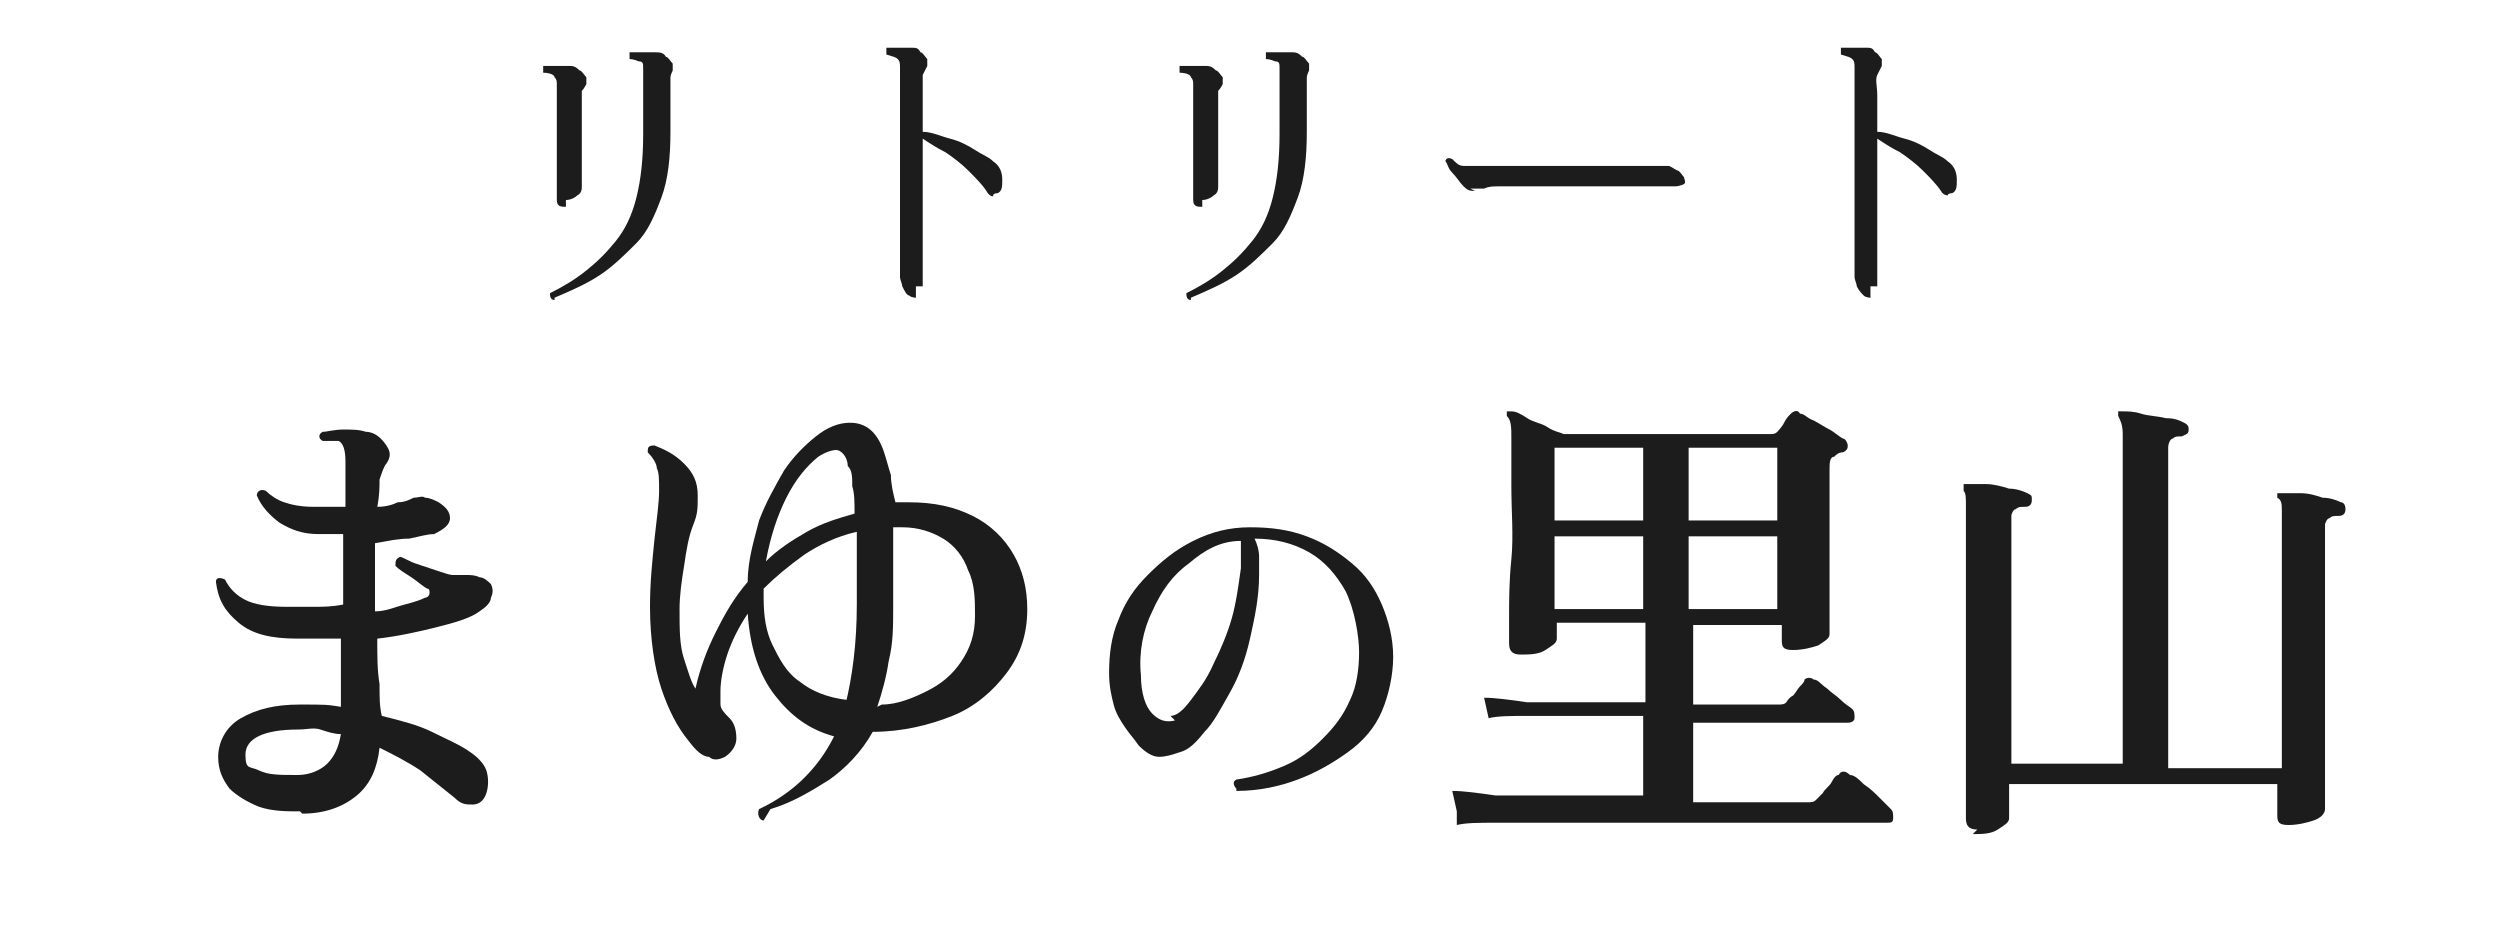
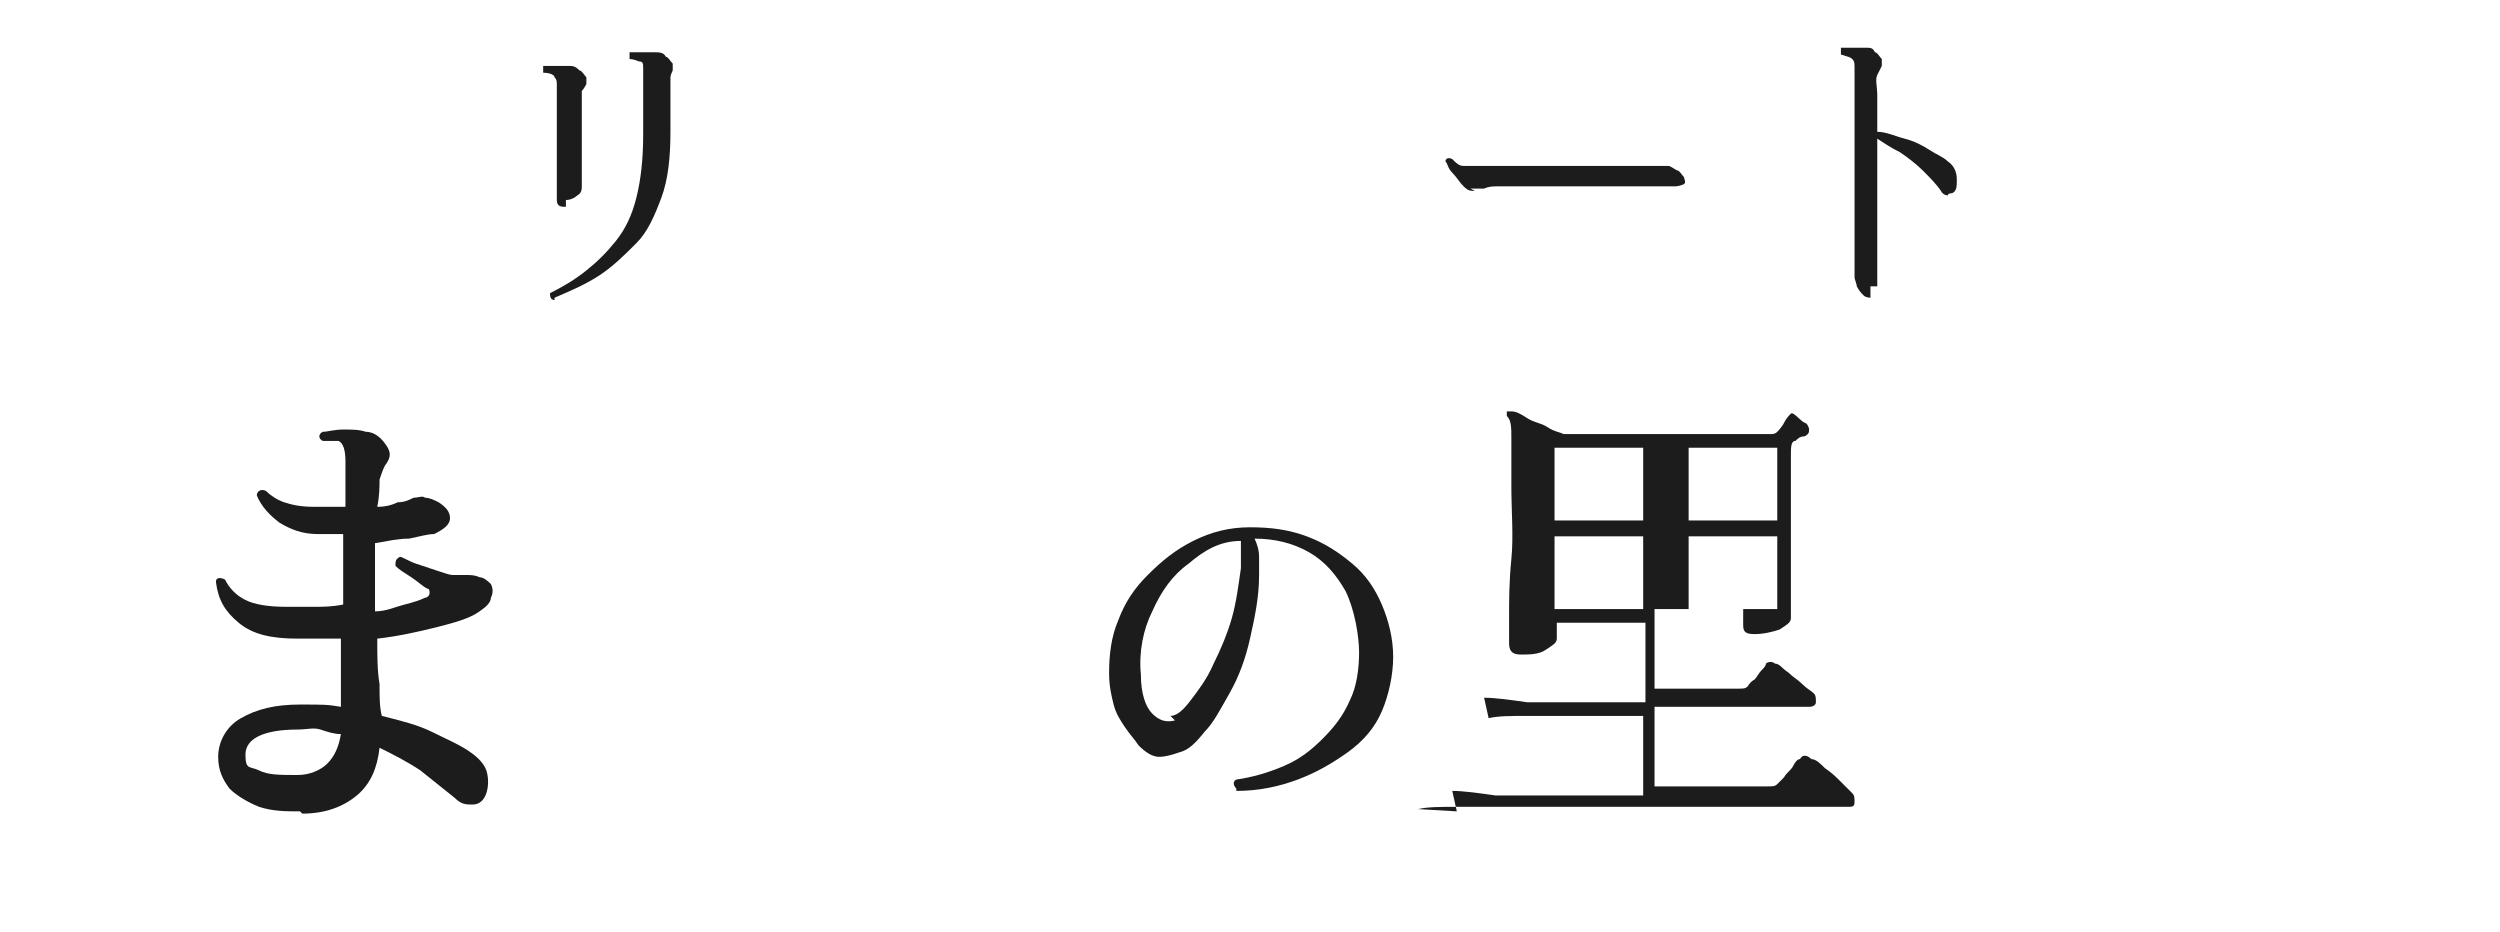
<svg xmlns="http://www.w3.org/2000/svg" id="_レイヤー_1" data-name=" レイヤー 1" viewBox="0 0 110 41">
  <defs>
    <style>
      .cls-1 {
        fill: #1c1c1c;
      }

      .cls-2 {
        isolation: isolate;
      }
    </style>
  </defs>
  <g>
    <g class="cls-2">
      <g class="cls-2">
        <path class="cls-1" d="m13.2,35.7c-.6,0-1.2,0-1.8-.2-.5-.2-1-.5-1.3-.8-.3-.4-.5-.8-.5-1.4s.3-1.3,1-1.7c.7-.4,1.5-.6,2.6-.6s1.2,0,1.8.1c0-.4,0-.8,0-1.3,0-.5,0-1.1,0-1.7-.7,0-1.3,0-1.9,0-1.2,0-2-.2-2.6-.7s-.9-1-1-1.8c0-.2.2-.2.4-.1.2.4.5.7.9.9.4.2,1,.3,1.8.3.4,0,.8,0,1.2,0,.4,0,.8,0,1.3-.1,0-.3,0-.7,0-1,0-.3,0-.7,0-1v-1.1h-1.1c-.7,0-1.2-.2-1.7-.5-.4-.3-.8-.7-1-1.2,0-.2.2-.3.4-.2.2.2.5.4.8.5s.7.2,1.3.2c.4,0,.9,0,1.4,0v-2c0-.5-.1-.8-.3-.9,0,0-.2,0-.3,0-.2,0-.3,0-.4,0-.2-.1-.2-.3,0-.4.2,0,.5-.1.9-.1s.7,0,1,.1c.4,0,.7.3.9.6.2.3.2.5,0,.8-.1.1-.2.4-.3.7,0,.3,0,.7-.1,1.2.4,0,.7-.1.9-.2.3,0,.5-.1.7-.2.2,0,.4-.1.5,0,.2,0,.4.1.6.2.3.2.5.4.5.7,0,.3-.3.5-.7.7-.3,0-.6.1-1.1.2-.5,0-.9.1-1.5.2v2.1c0,.3,0,.6,0,.9.5,0,.9-.2,1.3-.3s.7-.2.9-.3c.1,0,.2-.1.2-.2s0-.2-.1-.2c-.2-.1-.4-.3-.7-.5-.3-.2-.5-.3-.7-.5,0-.2,0-.3.2-.4.1,0,.4.2.7.3.3.1.6.2.9.3.3.1.6.2.7.2.2,0,.4,0,.6,0,.2,0,.4,0,.6.1.2,0,.4.2.5.3.1.2.1.4,0,.6,0,.2-.2.4-.5.6-.4.3-1.1.5-1.9.7s-1.7.4-2.6.5c0,.8,0,1.4.1,2,0,.6,0,1,.1,1.4.8.2,1.6.4,2.2.7s1.3.6,1.7.9c.3.2.6.5.7.8.1.3.1.7,0,1-.1.3-.3.5-.6.5-.3,0-.5,0-.8-.3-.5-.4-1-.8-1.5-1.2-.6-.4-1.2-.7-1.8-1-.1.9-.4,1.6-1,2.1-.6.5-1.4.8-2.4.8Zm-.1-1.6c.5,0,1-.2,1.3-.5.3-.3.5-.7.6-1.3-.3,0-.6-.1-.9-.2s-.6,0-1,0c-1.5,0-2.3.4-2.3,1.1s.2.5.6.7c.4.2.9.2,1.7.2Z" />
-         <path class="cls-1" d="m33.6,36.1c-.2,0-.3-.3-.2-.5,1.5-.7,2.6-1.8,3.3-3.2-1.1-.3-1.9-.9-2.6-1.8-.7-.9-1.1-2.1-1.2-3.6-.4.6-.7,1.2-.9,1.8s-.3,1.2-.3,1.6c0,.2,0,.4,0,.6,0,.2.2.4.4.6.2.2.3.5.3.9,0,.3-.2.6-.5.8-.2.1-.5.2-.7,0-.3,0-.6-.3-.9-.7-.5-.6-.9-1.4-1.2-2.3s-.5-2.2-.5-3.6c0-1.1.1-2,.2-3,.1-.9.2-1.6.2-2.1,0-.5,0-.8-.1-1,0-.2-.2-.5-.4-.7,0-.2,0-.3.3-.3.5.2.9.4,1.3.8s.6.8.6,1.4,0,.8-.2,1.3-.3,1.1-.4,1.8c-.1.6-.2,1.3-.2,1.9,0,.9,0,1.6.2,2.2.2.6.3,1,.5,1.3.2-.9.5-1.7.9-2.5s.8-1.5,1.4-2.2c0-1,.3-1.9.5-2.7.3-.8.7-1.5,1.1-2.2.4-.6.9-1.1,1.4-1.5.5-.4,1-.6,1.5-.6.7,0,1.2.4,1.5,1.3.1.3.2.7.3,1,0,.4.1.8.2,1.2h.6c1.1,0,2,.2,2.8.6s1.4,1,1.8,1.7c.4.7.6,1.5.6,2.4,0,1.1-.3,2-.9,2.8-.6.8-1.4,1.5-2.4,1.9s-2.2.7-3.5.7c-.5.9-1.2,1.6-1.9,2.1-.8.5-1.6,1-2.6,1.3Zm3.6-5.1c.3-1.2.5-2.7.5-4.4v-1.7c0-.5,0-1,0-1.5-.9.2-1.7.6-2.3,1-.7.5-1.3,1-1.8,1.5v.4c0,.8.1,1.5.4,2.1s.6,1.2,1.2,1.6c.5.4,1.2.7,2.1.8Zm-3.5-6.3c.5-.5,1.1-.9,1.8-1.3s1.4-.6,2.1-.8c0-.5,0-.9-.1-1.2,0-.4,0-.7-.2-.9,0-.4-.3-.7-.5-.7s-.5.1-.8.3c-.5.4-1,1-1.4,1.8-.4.8-.7,1.7-.9,2.8Zm5.1,6.3c.7,0,1.4-.3,2-.6.6-.3,1.1-.7,1.5-1.3.4-.6.6-1.2.6-2,0-.7,0-1.4-.3-2-.2-.6-.6-1.1-1.1-1.4-.5-.3-1.1-.5-1.8-.5h-.4c0,.6,0,1.2,0,1.8,0,.6,0,1.2,0,1.7,0,.9,0,1.6-.2,2.4-.1.7-.3,1.4-.5,2Z" />
      </g>
      <g class="cls-2">
-         <path class="cls-1" d="m64.1,35.7l-.2-.9c.5,0,1.2.1,1.9.2h6.5v-3.5h-5.1c-.7,0-1.3,0-1.7.1l-.2-.9c.5,0,1.2.1,1.9.2h5.2v-3.5h-3.9v.7c0,.2-.2.3-.5.5s-.7.2-1.1.2-.5-.2-.5-.5,0-.5,0-1.2,0-1.5.1-2.5,0-2.1,0-3.2,0-1.6,0-2.1c0-.5,0-.8-.2-1,0,0,0-.1,0-.2,0,0,.1,0,.2,0,.2,0,.4.1.7.3s.6.2.9.4.5.2.7.3h9.1c.1,0,.2,0,.3-.1,0,0,.2-.2.3-.4s.2-.3.3-.4c.1-.1.3-.2.4,0,.2,0,.3.2.6.3.2.1.5.3.7.4s.4.3.6.4c.1,0,.2.2.2.3,0,.1,0,.2-.2.3-.2,0-.3.1-.4.2-.2,0-.2.3-.2.6,0,.8,0,1.5,0,2.3,0,.8,0,1.6,0,2.3,0,.7,0,1.3,0,1.8,0,.5,0,.7,0,.8,0,.2-.2.3-.5.5-.3.1-.7.2-1.1.2s-.5-.1-.5-.4v-.7h-3.9v3.5h3.7c.2,0,.3,0,.4-.1,0,0,.1-.2.3-.3.1-.1.2-.3.3-.4.1-.1.2-.2.2-.3.1-.1.3-.1.4,0,.2,0,.3.2.6.4.2.2.4.3.6.5.2.2.4.3.5.4.1.1.1.2.1.4,0,.1-.1.2-.3.2h-6.8v3.5h5c.2,0,.3,0,.4-.1,0,0,.2-.2.3-.3.1-.2.3-.3.4-.5s.2-.3.3-.3c.1-.2.3-.2.5,0,.2,0,.4.2.6.4.3.2.5.4.7.6s.4.4.5.5c.1.1.1.2.1.4s-.1.2-.3.2h-3.2c-.8,0-1.7,0-2.7,0-1,0-2,0-3,0h-5.5c-.8,0-1.4,0-1.9,0-.5,0-.8,0-.9,0-.7,0-1.3,0-1.7.1Zm4.3-12.8h3.9v-3.2h-3.9v3.2Zm0,3.9h3.9v-3.2h-3.9v3.2Zm5.9-3.9h3.9v-3.2h-3.9v3.2Zm0,3.9h3.9v-3.2h-3.9v3.2Z" />
-         <path class="cls-1" d="m87,36.5c-.4,0-.5-.2-.5-.5s0-.5,0-1.2c0-.7,0-1.6,0-2.8,0-1.2,0-2.5,0-3.9,0-1.5,0-3,0-4.7s0-.9,0-1.2,0-.5-.1-.6c0,0,0-.2,0-.3,0,0,.1,0,.2,0,.2,0,.4,0,.8,0,.3,0,.7.1,1,.2.3,0,.6.1.8.2s.2.1.2.3c0,.2-.1.3-.3.3-.2,0-.3,0-.4.1-.1,0-.2.2-.2.3v10.9h4.9v-13.1c0-.6,0-1.1,0-1.4,0-.4-.1-.6-.2-.8,0,0,0-.2,0-.2,0,0,.1,0,.2,0,.2,0,.5,0,.8.1s.7.1,1.1.2c.4,0,.6.1.8.2s.2.2.2.3c0,.2-.1.2-.3.3-.2,0-.3,0-.4.1-.1,0-.2.2-.2.4v14.1h5v-10c0-.5,0-1,0-1.3s0-.5-.2-.6c0,0,0-.2,0-.2,0,0,.1,0,.2,0,.2,0,.4,0,.8,0s.7.1,1,.2c.3,0,.6.1.8.2.1,0,.2.1.2.3,0,.2-.1.3-.3.3-.2,0-.3,0-.4.1-.1,0-.2.2-.2.3,0,1.6,0,3.2,0,4.6s0,2.8,0,4c0,1.2,0,2.1,0,2.8,0,.7,0,1.1,0,1.1,0,.2-.2.4-.5.5-.3.1-.7.2-1.1.2s-.5-.1-.5-.4v-1.4h-11.8v1.5c0,.2-.2.3-.5.5s-.7.2-1.1.2Z" />
+         <path class="cls-1" d="m64.1,35.7l-.2-.9c.5,0,1.2.1,1.9.2h6.5v-3.5h-5.1c-.7,0-1.3,0-1.7.1l-.2-.9c.5,0,1.2.1,1.9.2h5.2v-3.5h-3.9v.7c0,.2-.2.3-.5.5s-.7.2-1.1.2-.5-.2-.5-.5,0-.5,0-1.2,0-1.5.1-2.5,0-2.1,0-3.2,0-1.6,0-2.1c0-.5,0-.8-.2-1,0,0,0-.1,0-.2,0,0,.1,0,.2,0,.2,0,.4.1.7.3s.6.2.9.4.5.2.7.3h9.1c.1,0,.2,0,.3-.1,0,0,.2-.2.3-.4s.2-.3.3-.4s.4.3.6.4c.1,0,.2.2.2.3,0,.1,0,.2-.2.3-.2,0-.3.1-.4.2-.2,0-.2.3-.2.6,0,.8,0,1.5,0,2.3,0,.8,0,1.6,0,2.3,0,.7,0,1.3,0,1.8,0,.5,0,.7,0,.8,0,.2-.2.3-.5.5-.3.1-.7.2-1.1.2s-.5-.1-.5-.4v-.7h-3.9v3.5h3.7c.2,0,.3,0,.4-.1,0,0,.1-.2.3-.3.1-.1.2-.3.3-.4.1-.1.2-.2.2-.3.1-.1.3-.1.4,0,.2,0,.3.2.6.4.2.2.4.3.6.5.2.2.4.3.5.4.1.1.1.2.1.4,0,.1-.1.2-.3.2h-6.8v3.5h5c.2,0,.3,0,.4-.1,0,0,.2-.2.3-.3.1-.2.3-.3.4-.5s.2-.3.3-.3c.1-.2.3-.2.5,0,.2,0,.4.2.6.4.3.2.5.4.7.6s.4.4.5.5c.1.1.1.2.1.4s-.1.2-.3.2h-3.2c-.8,0-1.7,0-2.7,0-1,0-2,0-3,0h-5.5c-.8,0-1.4,0-1.9,0-.5,0-.8,0-.9,0-.7,0-1.3,0-1.7.1Zm4.3-12.8h3.9v-3.2h-3.9v3.2Zm0,3.9h3.9v-3.2h-3.9v3.2Zm5.9-3.9h3.9v-3.2h-3.9v3.2Zm0,3.9h3.9v-3.2h-3.9v3.2Z" />
      </g>
    </g>
    <g class="cls-2">
      <g class="cls-2">
        <path class="cls-1" d="m54.4,34.7c-.1-.1-.2-.3,0-.4.7-.1,1.4-.3,2.1-.6.7-.3,1.2-.7,1.7-1.2.5-.5.9-1,1.2-1.7.3-.6.4-1.4.4-2.1s-.2-1.9-.6-2.7c-.4-.7-.9-1.3-1.6-1.7s-1.5-.6-2.4-.6c.1.2.2.5.2.8,0,.3,0,.6,0,.8,0,1-.2,1.9-.4,2.8-.2.9-.5,1.7-.9,2.4-.4.7-.7,1.3-1.1,1.7-.4.5-.7.8-1.1.9-.3.1-.6.2-.9.2-.3,0-.6-.2-.9-.5-.2-.3-.4-.5-.6-.8-.2-.3-.4-.6-.5-1-.1-.4-.2-.8-.2-1.4,0-.8.1-1.6.4-2.3.3-.8.7-1.4,1.3-2,.6-.6,1.2-1.1,2-1.5s1.6-.6,2.5-.6c.9,0,1.7.1,2.5.4.8.3,1.4.7,2,1.2s1,1.1,1.3,1.8.5,1.5.5,2.3-.2,1.7-.5,2.4-.8,1.3-1.5,1.8-1.4.9-2.2,1.2-1.7.5-2.7.5Zm-2.9-3.2c.3,0,.6-.3.9-.7.3-.4.7-.9,1-1.6.3-.6.6-1.3.8-2,.2-.7.3-1.5.4-2.2,0,0,0-.1,0-.2,0,0,0,0,0-.1,0-.2,0-.3,0-.5,0-.2,0-.3,0-.4-.9,0-1.6.4-2.3,1-.7.5-1.2,1.2-1.6,2.1-.4.8-.6,1.8-.5,2.8,0,.8.2,1.4.5,1.7.3.3.6.4,1,.3Z" />
      </g>
    </g>
  </g>
  <g class="cls-2">
    <g class="cls-2">
      <path class="cls-1" d="m24.9,9.1c-.2,0-.4,0-.4-.3s0-.4,0-.9c0-.4,0-1,0-1.6v-2.3c0-.1,0-.2,0-.3s0-.2-.1-.3c0-.1-.2-.2-.5-.2,0-.1,0-.2,0-.3.1,0,.3,0,.5,0,.2,0,.4,0,.6,0,.2,0,.3,0,.5.2.1,0,.2.2.3.3,0,.1,0,.2,0,.3,0,0-.1.2-.2.3,0,.1,0,.3,0,.4,0,.1,0,.3,0,.6s0,.5,0,.9c0,.3,0,.6,0,.9,0,.3,0,.6,0,.8,0,.2,0,.3,0,.4,0,.1,0,.2,0,.2,0,.1,0,.3-.2.4-.1.1-.3.2-.5.2Zm-.5,4.1c-.2,0-.2-.2-.2-.3.6-.3,1.1-.6,1.6-1s.9-.8,1.3-1.3c.4-.5.7-1.1.9-1.9.2-.8.3-1.7.3-2.8s0-1.4,0-1.8c0-.5,0-.8,0-1.1,0-.2,0-.3-.2-.3,0,0-.2-.1-.4-.1,0,0,0,0,0-.2,0,0,0,0,0-.1.1,0,.3,0,.5,0s.4,0,.6,0c.2,0,.4,0,.5.2.1,0,.2.2.3.3,0,.1,0,.2,0,.3,0,0-.1.2-.1.3s0,.4,0,.7v1.7c0,1.1-.1,2.1-.4,2.9s-.6,1.5-1.1,2-1,1-1.6,1.4c-.6.4-1.3.7-2,1Z" />
-       <path class="cls-1" d="m40.3,13.1c0,0-.2,0-.3-.1-.1,0-.2-.2-.3-.4,0-.1-.1-.3-.1-.4s0-.3,0-.7c0-.3,0-.8,0-1.3s0-1.1,0-1.7c0-.6,0-1.2,0-1.9v-1.2c0-.7,0-1.2,0-1.6s0-.7,0-.8c0-.2,0-.3-.1-.4s-.2-.1-.5-.2c0,0,0,0,0-.2,0,0,0,0,0-.1.1,0,.3,0,.5,0,.2,0,.4,0,.6,0,.2,0,.3,0,.4.2.1,0,.2.2.3.3,0,.1,0,.2,0,.3,0,0-.1.2-.2.4,0,.2,0,.5,0,.9,0,.4,0,1,0,1.6.4,0,.8.2,1.2.3.4.1.8.3,1.1.5s.6.3.8.5c.3.2.4.5.4.8s0,.5-.2.6c0,0-.2,0-.2.1s-.2,0-.3-.2c-.2-.3-.5-.6-.8-.9-.3-.3-.7-.6-1-.8-.4-.2-.7-.4-1-.6v.2c0,.6,0,1.3,0,1.9,0,.7,0,1.3,0,1.9,0,.6,0,1.1,0,1.5,0,.4,0,.6,0,.7,0,.1,0,.3,0,.3,0,0-.2,0-.3,0Z" />
-       <path class="cls-1" d="m52.9,9.1c-.2,0-.4,0-.4-.3s0-.4,0-.9c0-.4,0-1,0-1.6v-2.3c0-.1,0-.2,0-.3s0-.2-.1-.3c0-.1-.2-.2-.5-.2,0-.1,0-.2,0-.3.1,0,.3,0,.5,0,.2,0,.4,0,.6,0,.2,0,.3,0,.5.2.1,0,.2.2.3.3,0,.1,0,.2,0,.3,0,0-.1.2-.2.3,0,.1,0,.3,0,.4,0,.1,0,.3,0,.6s0,.5,0,.9c0,.3,0,.6,0,.9,0,.3,0,.6,0,.8,0,.2,0,.3,0,.4,0,.1,0,.2,0,.2,0,.1,0,.3-.2.4-.1.1-.3.2-.5.2Zm-.5,4.1c-.2,0-.2-.2-.2-.3.6-.3,1.1-.6,1.6-1s.9-.8,1.3-1.3c.4-.5.7-1.1.9-1.9.2-.8.3-1.7.3-2.8s0-1.4,0-1.8c0-.5,0-.8,0-1.1,0-.2,0-.3-.2-.3,0,0-.2-.1-.4-.1,0,0,0,0,0-.2,0,0,0,0,0-.1.1,0,.3,0,.5,0,.2,0,.4,0,.6,0,.2,0,.3,0,.5.2.1,0,.2.2.3.3,0,.1,0,.2,0,.3,0,0-.1.2-.1.3s0,.4,0,.7v1.7c0,1.1-.1,2.1-.4,2.9s-.6,1.5-1.1,2-1,1-1.6,1.4c-.6.4-1.3.7-2,1Z" />
      <path class="cls-1" d="m64.9,8.4c-.2,0-.3,0-.5-.2-.2-.2-.3-.4-.5-.6s-.2-.4-.3-.5c0-.1.1-.2.3-.1.2.2.3.3.5.3.2,0,.4,0,.7,0s.6,0,1,0c.4,0,1,0,1.5,0,.6,0,1.1,0,1.7,0s1,0,1.5,0,.8,0,1,0c.2,0,.4,0,.5,0,.2,0,.3,0,.5,0,.1,0,.2,0,.3,0,.1,0,.2,0,.3,0,.1,0,.2.1.4.2.1,0,.2.2.3.3,0,.1.1.2,0,.3,0,0-.2.1-.4.1-.2,0-.4,0-.7,0-.3,0-.5,0-.7,0-.1,0-.3,0-.6,0h-1.1c-.4,0-.9,0-1.3,0-.5,0-.9,0-1.4,0-.4,0-.8,0-1.2,0-.4,0-.6,0-.8,0-.2,0-.4,0-.6.1-.1,0-.3,0-.6,0Z" />
      <path class="cls-1" d="m82.3,13.1c0,0-.2,0-.3-.1s-.2-.2-.3-.4c0-.1-.1-.3-.1-.4s0-.3,0-.7c0-.3,0-.8,0-1.3s0-1.1,0-1.7c0-.6,0-1.2,0-1.9v-1.2c0-.7,0-1.2,0-1.6,0-.4,0-.7,0-.8,0-.2,0-.3-.1-.4s-.2-.1-.5-.2c0,0,0,0,0-.2,0,0,0,0,0-.1.1,0,.3,0,.5,0s.4,0,.6,0c.2,0,.3,0,.4.2.1,0,.2.2.3.3,0,.1,0,.2,0,.3,0,0-.1.2-.2.4s0,.5,0,.9c0,.4,0,1,0,1.6.4,0,.8.2,1.2.3s.8.3,1.1.5c.3.2.6.3.8.5.3.2.4.5.4.8s0,.5-.2.6c0,0-.2,0-.2.1,0,0-.2,0-.3-.2-.2-.3-.5-.6-.8-.9-.3-.3-.7-.6-1-.8-.4-.2-.7-.4-1-.6v.2c0,.6,0,1.3,0,1.9,0,.7,0,1.3,0,1.9s0,1.1,0,1.5c0,.4,0,.6,0,.7,0,.1,0,.3,0,.3,0,0-.2,0-.3,0Z" />
    </g>
  </g>
</svg>